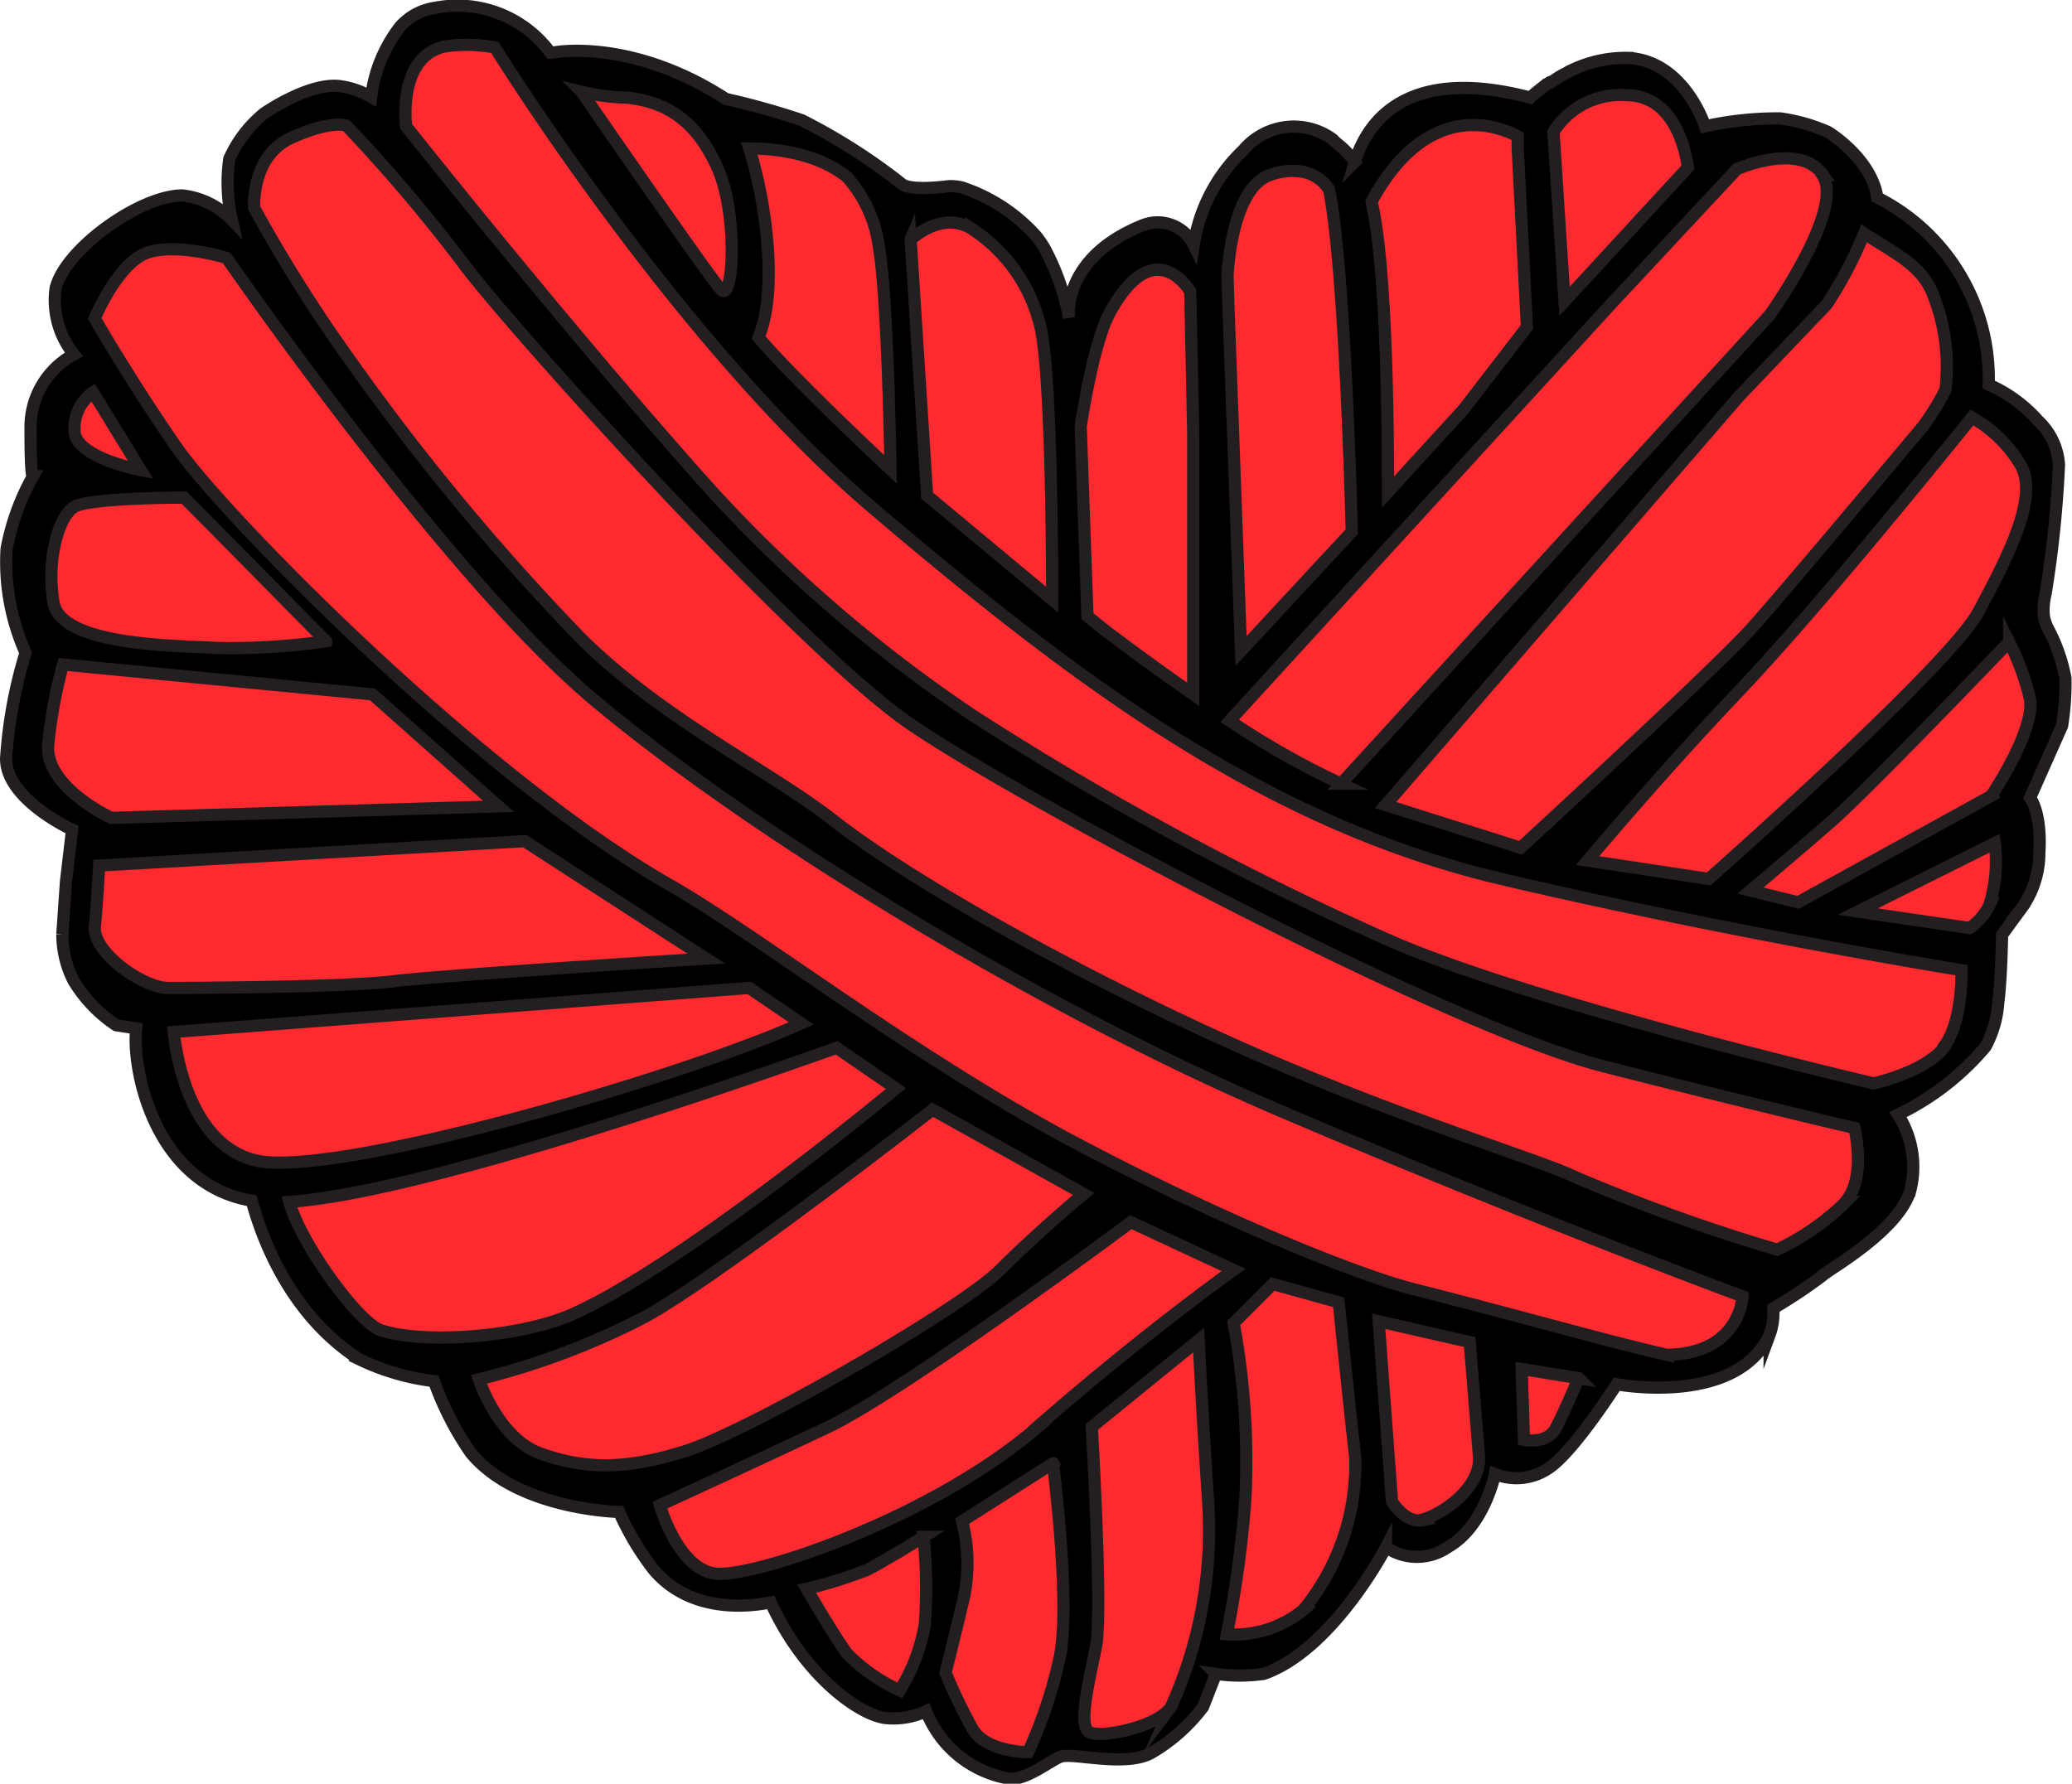
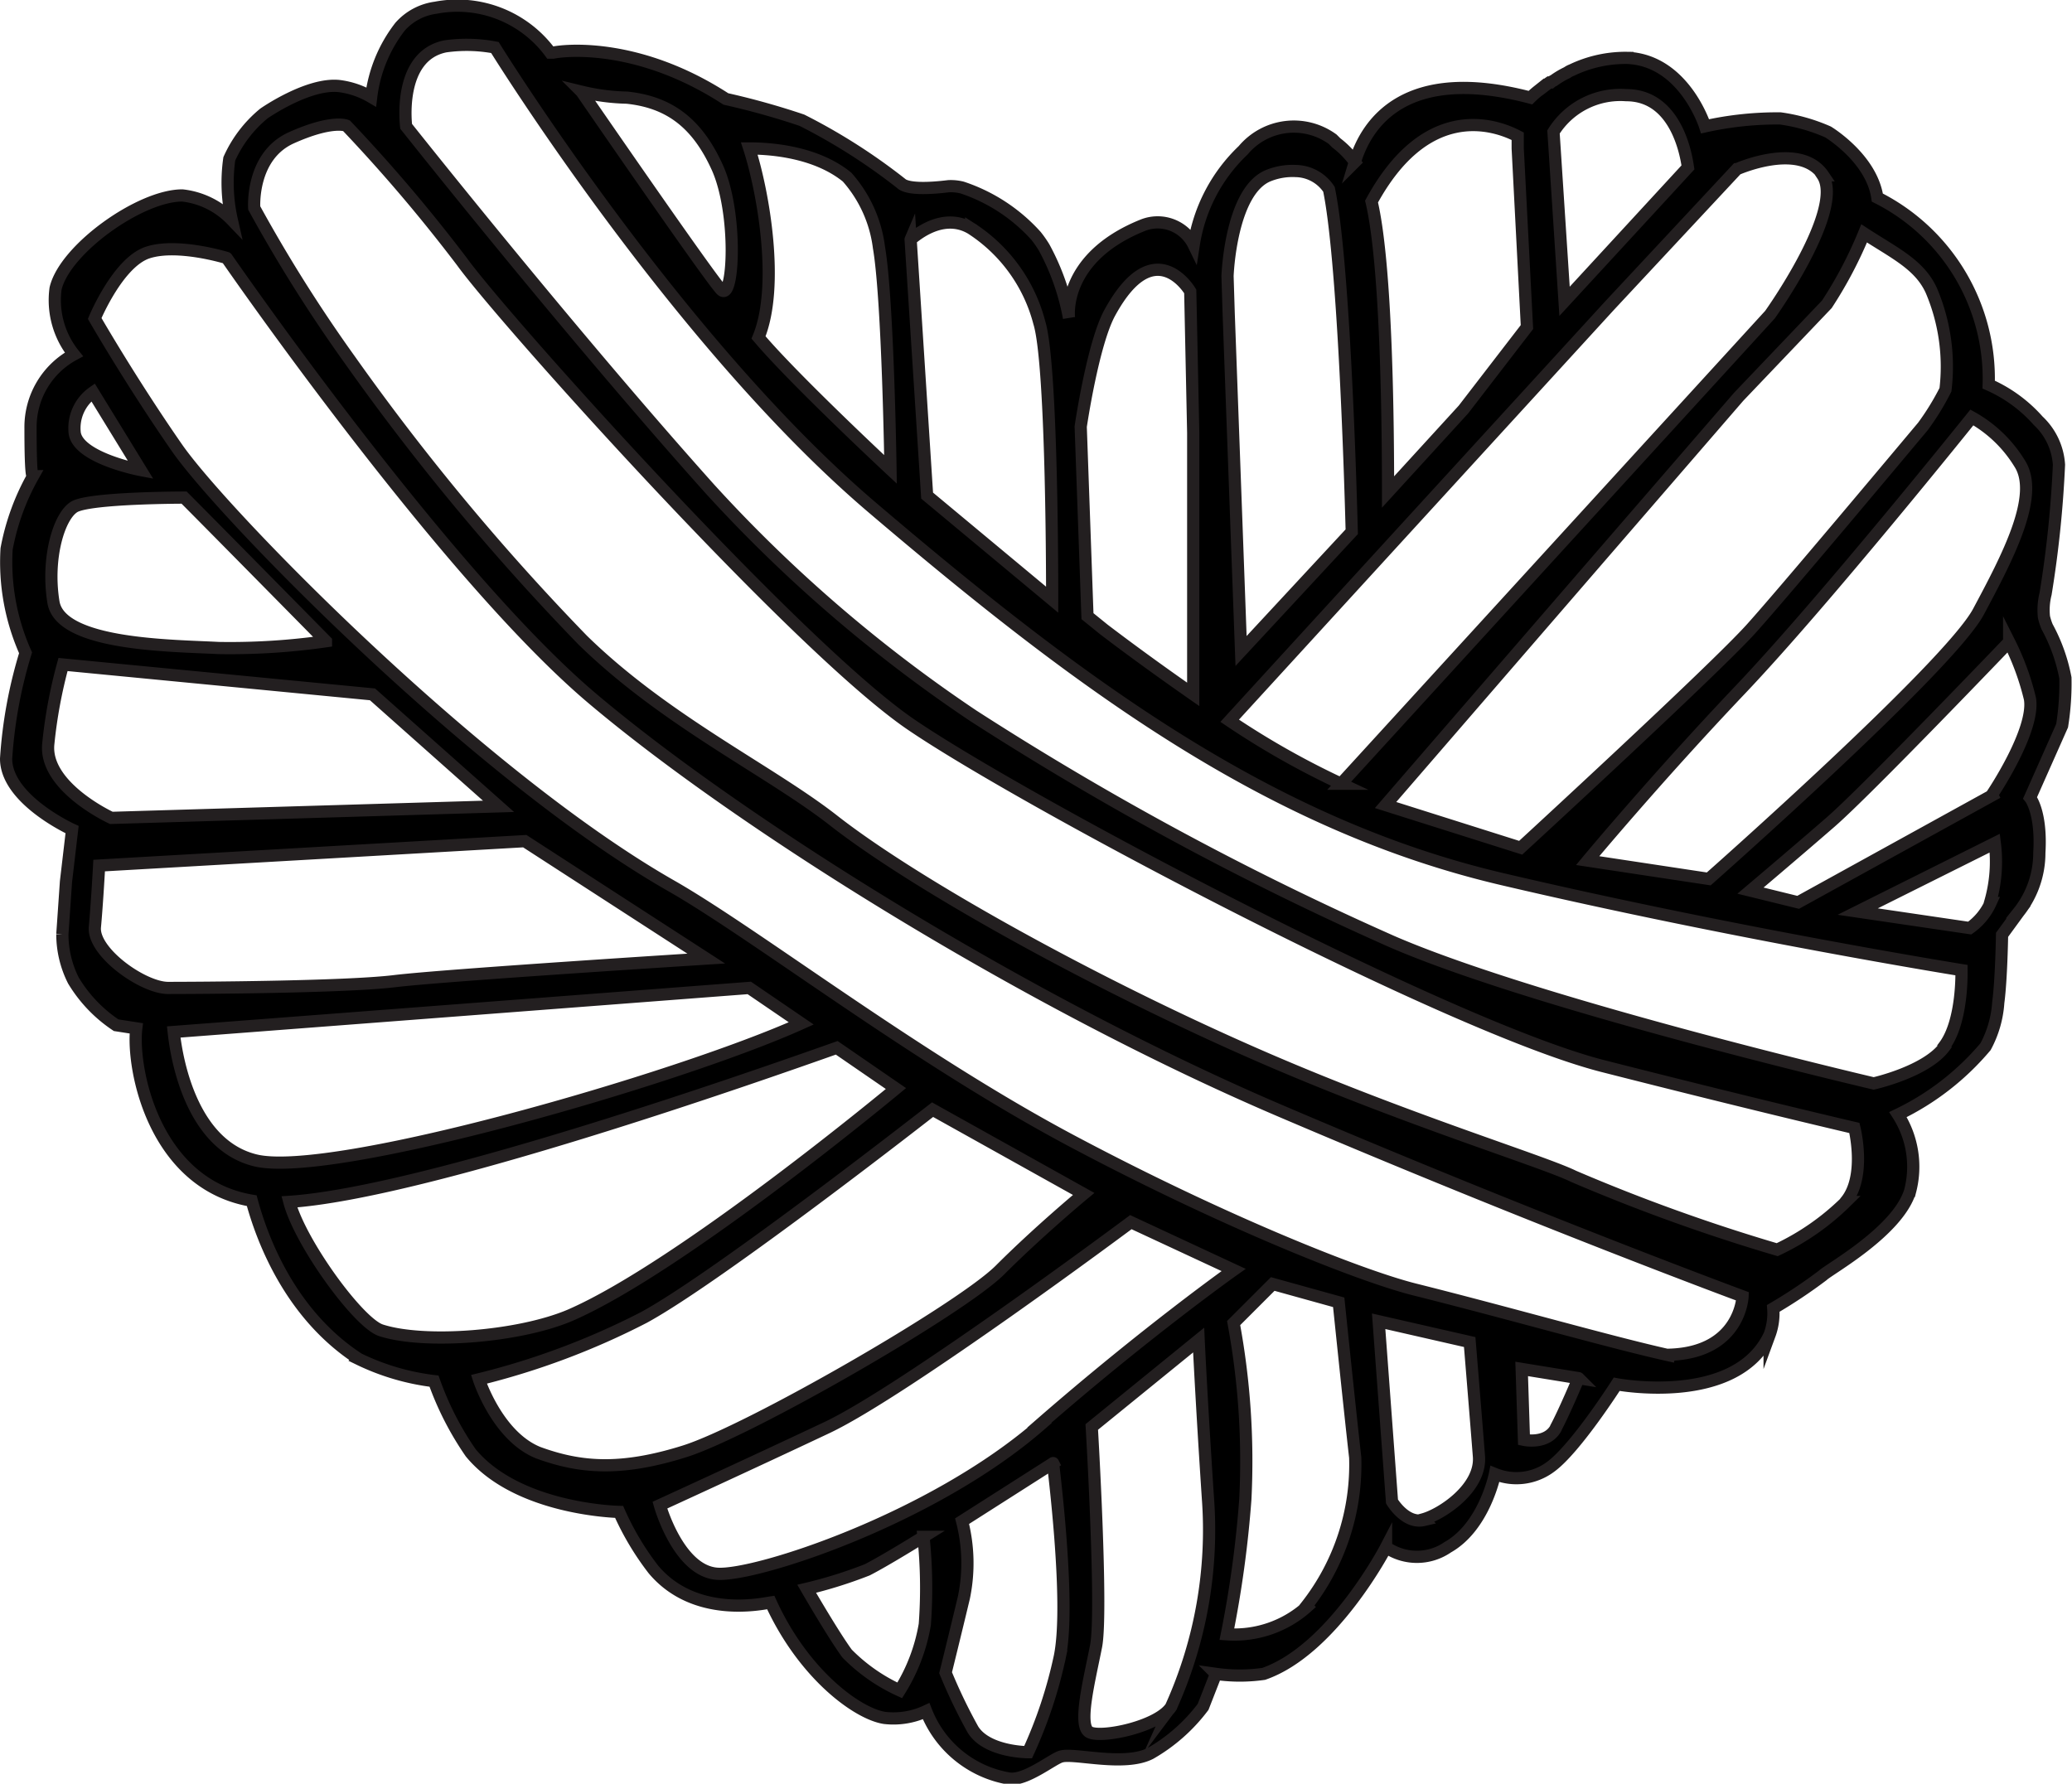
<svg xmlns="http://www.w3.org/2000/svg" viewBox="0 0 125.6 108.15">
  <defs>
    <style>.cls-1{fill:#ff2a30;}.cls-2{stroke:#231f20;stroke-miterlimit:10;stroke-width:0.74px;}</style>
  </defs>
  <g id="Layer_2" data-name="Layer 2">
    <g id="_46._Leaf_09_Contour" data-name="46. Leaf 09 Contour">
-       <path class="cls-1" d="M122.12,37.47c-.22-.48-.48-3.71.89-4.71s-.3-5.67-.18-6.6c0-.48-1.78-1.41-3.64-2.26l.34-.74s-.3-9.23-7.57-10.75c-.37-.08-.78-.19-1.18-.26a2.16,2.16,0,0,0-.23-1.49c-1.37-2.07-5.11-.4-5.11-.4l-.37.4c-.93-.25-1.82-.51-2.71-.77-.18-1.08-1-4-3.67-4a5.18,5.18,0,0,0-4,1.66c-1.19-.37-1.93-.63-1.93-.63s-8.71-1.26-10,4c-.3,1.19-.52,1.63-.74,1.67a3.41,3.41,0,0,0-1.49-2.45C80,9.26,79.45,8.7,78.6,9.18a5.52,5.52,0,0,0-1-.11c-1.59.07-4.71,6.08-5.3,6.79s-1.67-.6-3.41-.71-3.89,4.93-4.41,5S62,17,62.32,15.82,59.1,12.89,58.39,12s-4.11,2.11-4.93-.45-8.64-4-9.53-4.63S37.7,4.58,36.74,4.25s-4.37.93-5.08-.81-3.52-1.9-5.89-1.9c-2,0-2.9,4.31-3.12,5.68-1.22-.37-2.93.29-5.08,0-3.52-.48-3.11,7-3.11,7l-.37.63a26.25,26.25,0,0,0-3.23-1.3c-3-.93-5.41,4.19-6.11,5.26s2.07,4.3-.19,4.6S3.3,27.76,3.89,29s-1.41,3.41-2.11,5.23,1.37,5,.48,8.6S4.6,49.59,4.6,49.59l1,1.49a1.27,1.27,0,0,0-.12,1l-.59,2S4.52,59.53,6,59.94c1.33.33,2,1.7,3.48,2a13.1,13.1,0,0,0,.67,3.7c1.44,2.86,3.45,5.42,5.41,6,1.71.52,2,11.31,11.53,10.71.67,2.19,1.3,3.67,1.71,3.71,1.48.22,3.56,4.49,9.78,4.49.23,2.59,1.3,7.26,5.86,6.15,5.12-1.22,3.63.89,4.15,1.56,0,0,4.71,5.52,5.75,5.15a20.79,20.79,0,0,1,2.11-1.07c.49,1.15,1.67,3.26,3.86,3.85,3,.82,3.19-.52,3.78-1.07s2,1.37,4.86.52,4.41-5.42,4.41-5.42,6.3-1.11,6.9-2.44a43.8,43.8,0,0,1,3-4.68s3.85,1.34,3.82,0c0-1.14,2.26-1.33,3.19-4.82,1.37.19,2.26.3,2.48.3,1.3,0,4.34-5.67,4.34-5.67s1-.08,2.3-.22a20.66,20.66,0,0,0,5-.63c1.41-.3,3-4.34,3-4.34h0a28.05,28.05,0,0,0,4.89-3.67c2.49-2.37,1.23-4.45,1.3-6.16s4.08-3.37,5.08-4.11,1.22-5.9,1.22-5.9.19-.59.41-1.48c2.56-1.63,2-5.23,2-6a5,5,0,0,0-.48-1.08,4.79,4.79,0,0,0,0-1c.85-1.89,2.07-4.75,2.41-5.56C124.61,41.47,122.38,38,122.12,37.47Z" />
      <path class="cls-2" d="M125.2,41.1A10.55,10.55,0,0,0,124.09,38a3.74,3.74,0,0,1-.19-.59A4,4,0,0,1,124,36a67,67,0,0,0,.81-7.82,4,4,0,0,0-1.26-2.67h0a8.64,8.64,0,0,0-3-2.19,12.29,12.29,0,0,0-6.75-11.34C113.45,9.59,110.81,8,110.81,8a10.83,10.83,0,0,0-2.89-.82,20.14,20.14,0,0,0-4.56.48s-1.26-4-4.71-4.15a7.53,7.53,0,0,0-3.37.74A1.16,1.16,0,0,0,95,4.4h0a5,5,0,0,0-.81.48A.78.78,0,0,0,94,5s0,0-.08,0c-.26.18-.48.37-.7.52a5.39,5.39,0,0,0-.45.4c-7.6-2-9.93,1.56-10.64,3.9A5.44,5.44,0,0,0,81,8.66l-.22-.22a4,4,0,0,0-5.42.67,10,10,0,0,0-3,5.74,2.43,2.43,0,0,0-3.12-1.18c-4.93,2-4.44,5.6-4.44,5.6A14.29,14.29,0,0,0,63.29,15a6.68,6.68,0,0,0-.49-.7h0a10.45,10.45,0,0,0-4.48-2.93,2.86,2.86,0,0,0-.82-.08c-1.22.15-2.52.19-2.89-.18a35.8,35.8,0,0,0-6-3.82A45.46,45.46,0,0,0,44,6H44c-5.12-3.33-9.49-3-10.46-2.81l-.18,0A7,7,0,0,0,26.4.47a3.49,3.49,0,0,0-2.15,1.15A8.65,8.65,0,0,0,22.5,5.88a5.09,5.09,0,0,0-1.92-.66C18.69,5,16,6.88,16,6.88A7.55,7.55,0,0,0,13.9,9.63a10.2,10.2,0,0,0,.15,3.7,4.9,4.9,0,0,0-3-1.48c-2.56,0-7.12,3.26-7.68,5.64a5.25,5.25,0,0,0,1.11,4,5,5,0,0,0-2.63,4.45c0,2.93.11,2.93.15,2.93a14.34,14.34,0,0,0-1.6,4.41,13.45,13.45,0,0,0,1.15,6.3A27.91,27.91,0,0,0,.37,46c0,2.48,4,4.3,4,4.3L4,53.45l-.22,3.19a6.24,6.24,0,0,0,.67,2.81,8.55,8.55,0,0,0,2.59,2.71l1.22.19c-.29,2.44,1.08,9.45,7,10.45.59,2.19,2.26,6.86,6.49,9.6a14.34,14.34,0,0,0,4.56,1.34,18.46,18.46,0,0,0,2.22,4.34c2.86,3.48,9,3.59,9,3.59a16.86,16.86,0,0,0,2.08,3.49c2.52,3,6.63,2.07,7.11,2,2,4.38,5.27,6.75,6.9,7a4.66,4.66,0,0,0,2.52-.41,6.57,6.57,0,0,0,5,4.08c1,.19,2.71-1.22,3.19-1.33.78-.23,3.82.63,5.41-.19a10.56,10.56,0,0,0,3.19-2.82l.78-2a10.32,10.32,0,0,0,2.89,0c4.19-1.45,7.42-7.68,7.42-7.68a3.29,3.29,0,0,0,3.74,0c2.23-1.26,2.86-4.44,2.86-4.44A3.46,3.46,0,0,0,94,88.93c1.52-1.11,4-5,4-5s7.23,1.37,9.27-3a3.77,3.77,0,0,0,.22-1.6,30.65,30.65,0,0,0,3-2c.37-.37,4.56-2.67,5.3-5.12a5.85,5.85,0,0,0-.74-4.63,16,16,0,0,0,5.31-4.12,6.54,6.54,0,0,0,.77-2.67c.19-1.44.23-4.11.23-4.11l1-1.37a5.77,5.77,0,0,0,1.26-3.6c.15-2.48-.56-3.34-.56-3.34L125,44A16.19,16.19,0,0,0,125.2,41.1Zm-5.67-15.79a7.93,7.93,0,0,1,2.89,2.78c1.26,1.93-.71,5.67-2.49,9s-16.35,16.2-16.35,16.2l-7.34-1.11s4.16-5,9.27-10.38S119.53,25.31,119.53,25.31ZM113,14.15c1.82,1.19,3.37,1.89,4.08,3.48a11.79,11.79,0,0,1,.85,6,15.62,15.62,0,0,1-1.37,2.23h0c-1.52,1.81-8.42,10.05-10.38,12.23-2.23,2.49-14,13.31-14,13.31l-8.19-2.59L105.4,24.05l5.34-5.6A25.41,25.41,0,0,0,113,14.15Zm-2.52-3.52c1.37,2.07-3.19,8.45-3.19,8.45l-26,28.44a49.75,49.75,0,0,1-6.75-3.82l23-25.14,7.74-8.3S109.11,8.55,110.52,10.63ZM98.58,5.77c3.15,0,3.67,3.93,3.74,4.38l-7.48,8.12L94.17,8A4.78,4.78,0,0,1,98.58,5.77ZM92,8.26l0,.74V9l.56,10.83-3.85,5-4.57,5c0-3.86-.07-13.68-1-17.61C86.35,6.33,90.35,7.4,92,8.26ZM76.93,10.63a3.91,3.91,0,0,1,1.63-.26h0a2.46,2.46,0,0,1,2,1.11c.86,4.15,1.27,16.54,1.38,20.76l-6.71,7.23L74.48,19l-.07-2.26S74.59,11.52,76.93,10.63Zm-9.64,8.3C70,14,72.15,17.67,72.15,17.67l.18,8.57V42.1c-1.59-1.11-3.41-2.41-5.41-3.93l-1-.81-.41-11.49S66.25,20.79,67.29,18.93Zm-8.42-5.08A9.69,9.69,0,0,1,63,19.56c.81,2.6.78,16.8.78,16.8L56.2,30.05l-1-15.53C55.17,14.59,57,12.74,58.87,13.85ZM45.42,9c1,0,3.93.11,5.93,1.74A7.92,7.92,0,0,1,53.28,15c.55,3.19.7,13.46.7,13.46s-5.82-5.42-8-8C47.27,17.34,46.27,11.63,45.42,9ZM38,5.92c2.48.26,4.22,1.45,5.48,4.23s1,8.23.23,7.41-8.46-12-8.46-12A12.82,12.82,0,0,0,38,5.92ZM5.64,23.79,8.53,28.5s-3.75-.71-4-2.23A2.65,2.65,0,0,1,5.64,23.79ZM4.52,30.72c1-.55,6.64-.55,6.64-.55,1.37,1.37,8.6,8.71,8.6,8.71a40.79,40.79,0,0,1-6.52.41c-2.79-.15-9.57-.15-10-2.78S3.56,31.28,4.52,30.72ZM2.93,45.07a29.2,29.2,0,0,1,.89-4.78L22.58,42.1l7.64,6.79-23.47.7S2.63,47.7,2.93,45.07ZM5.75,56.23c.14-1.52.26-3.75.26-3.75L31.81,51l11,7.12s-15.86,1-18.9,1.37-12.2.41-13.72.41S5.64,57.75,5.75,56.23Zm4.78,6.34L45.42,59.9l3.15,2.15C41,65.46,20,71.5,15.46,70.35,11.75,69.43,10.75,64.61,10.53,62.57ZM23.1,80.66c-1.37-.44-4.9-5.3-5.56-7.79C25.8,72.32,46,65.2,50.72,63.53L54.31,66s-13,10.82-19.76,13.75C31.44,81.07,25.73,81.51,23.1,80.66Zm9.53,7.42c-2.49-1-3.6-4.45-3.6-4.45a45.48,45.48,0,0,0,10-3.75c4.56-2.48,17.5-12.6,17.5-12.6l9.16,5.11S63,74.62,60.62,77,45.38,86.78,41.49,88,35.15,89,32.63,88.08ZM56.06,98.49a11,11,0,0,1-1.52,4,10.71,10.71,0,0,1-3.19-2.23c-.82-1.11-2.45-3.93-2.45-3.93a27.21,27.21,0,0,0,3.67-1.15c1.15-.59,3.41-2,3.41-2A30,30,0,0,1,56.06,98.49Zm8.19,1.93a27.59,27.59,0,0,1-1.93,5.82s-2.48,0-3.34-1.37a32.52,32.52,0,0,1-1.66-3.45s.55-2.22,1.11-4.56a10.23,10.23,0,0,0-.11-4.63l5.52-3.52C63.8,88.63,64.92,97.08,64.25,100.42Zm6.78,3c-.7,1.26-4.3,2-5,1.6s0-3.12.41-5.2-.26-13.3-.26-13.3l6.48-5.27s.15,3.34.56,9.57A26.1,26.1,0,0,1,71,103.46Zm-8-17c-6.53,5.67-17.17,9.15-19.54,9S40,91.26,40,91.26s5.42-2.48,10.12-4.7S68.55,74.1,68.55,74.1L74.78,77S69.51,80.73,63,86.41Zm16.2,11a6.59,6.59,0,0,1-4.86,1.67,66.7,66.7,0,0,0,1.12-8.19,46,46,0,0,0-.71-10.68l2.37-2.37,4,1.11s.7,6.78,1,9.41A13.88,13.88,0,0,1,79.19,97.38Zm7.08-5.26c-1.11.26-1.93-1.12-1.93-1.12l-.81-10.93,5.52,1.26s.41,5,.56,6.93S87.38,91.82,86.27,92.12Zm8-5.56c-.56,1-1.93.7-1.93.7L92.24,83l3.45.56S94.84,85.59,94.32,86.56Zm6.89-4.42c-3.52-.78-9.67-2.55-15.46-4-3.26-.82-11.49-4.08-20.65-8.94-9.64-5.11-19.31-12.64-24.47-15.57-11.71-6.71-27.1-22.5-29.88-26.5s-5-7.86-5-7.86,1.41-3.41,3.22-4,4.78.33,4.78.33S26.92,34.76,35.92,42.36s26.33,18.43,41.71,25,28,11.24,28,11.24S105.51,82,101.21,82.14Zm10.68-9.3a15,15,0,0,1-4.15,2.89,111.09,111.09,0,0,1-12.35-4.45c-1.89-.93-10.31-3.48-19.28-7.41-10-4.38-20.72-10.35-25.62-14.2-3.85-3-10.15-6-15.16-10.9a143.15,143.15,0,0,1-14.12-17,90.53,90.53,0,0,1-5.79-9.2s-.22-3.15,2.26-4.26S21,7.62,21,7.62a97.63,97.63,0,0,1,7,8.24c2.48,3.44,20.31,23.35,27.21,28.06S87.87,62.27,97.17,64.64s15.24,3.75,15.24,3.75S113.15,71.32,111.89,72.84Zm6-9.42c-1.11,1.52-4.3,2.23-4.3,2.23s-21.36-5-29.81-8.87A185.27,185.27,0,0,1,59,43.4,87.44,87.44,0,0,1,43,29.61C34.4,20,24.62,7.66,24.62,7.66S24.06,3.4,27,2.81a9.21,9.21,0,0,1,3,.07s11.08,17.91,23,28C65.62,41.62,77,50,91.05,53.3s27.85,5.52,27.85,5.52S119,61.9,117.86,63.42Zm2.78-8.71a3.77,3.77,0,0,1-1.26,1.52l-6.79-1,8.31-4.15A8.85,8.85,0,0,1,120.64,54.71Zm.11-6.53L109,54.71,106.11,54s2.63-2.22,4.85-4.15,10.83-10.93,10.83-10.93a15.85,15.85,0,0,1,1.26,3.44C123.38,44.29,120.75,48.18,120.75,48.18Z" />
    </g>
  </g>
</svg>